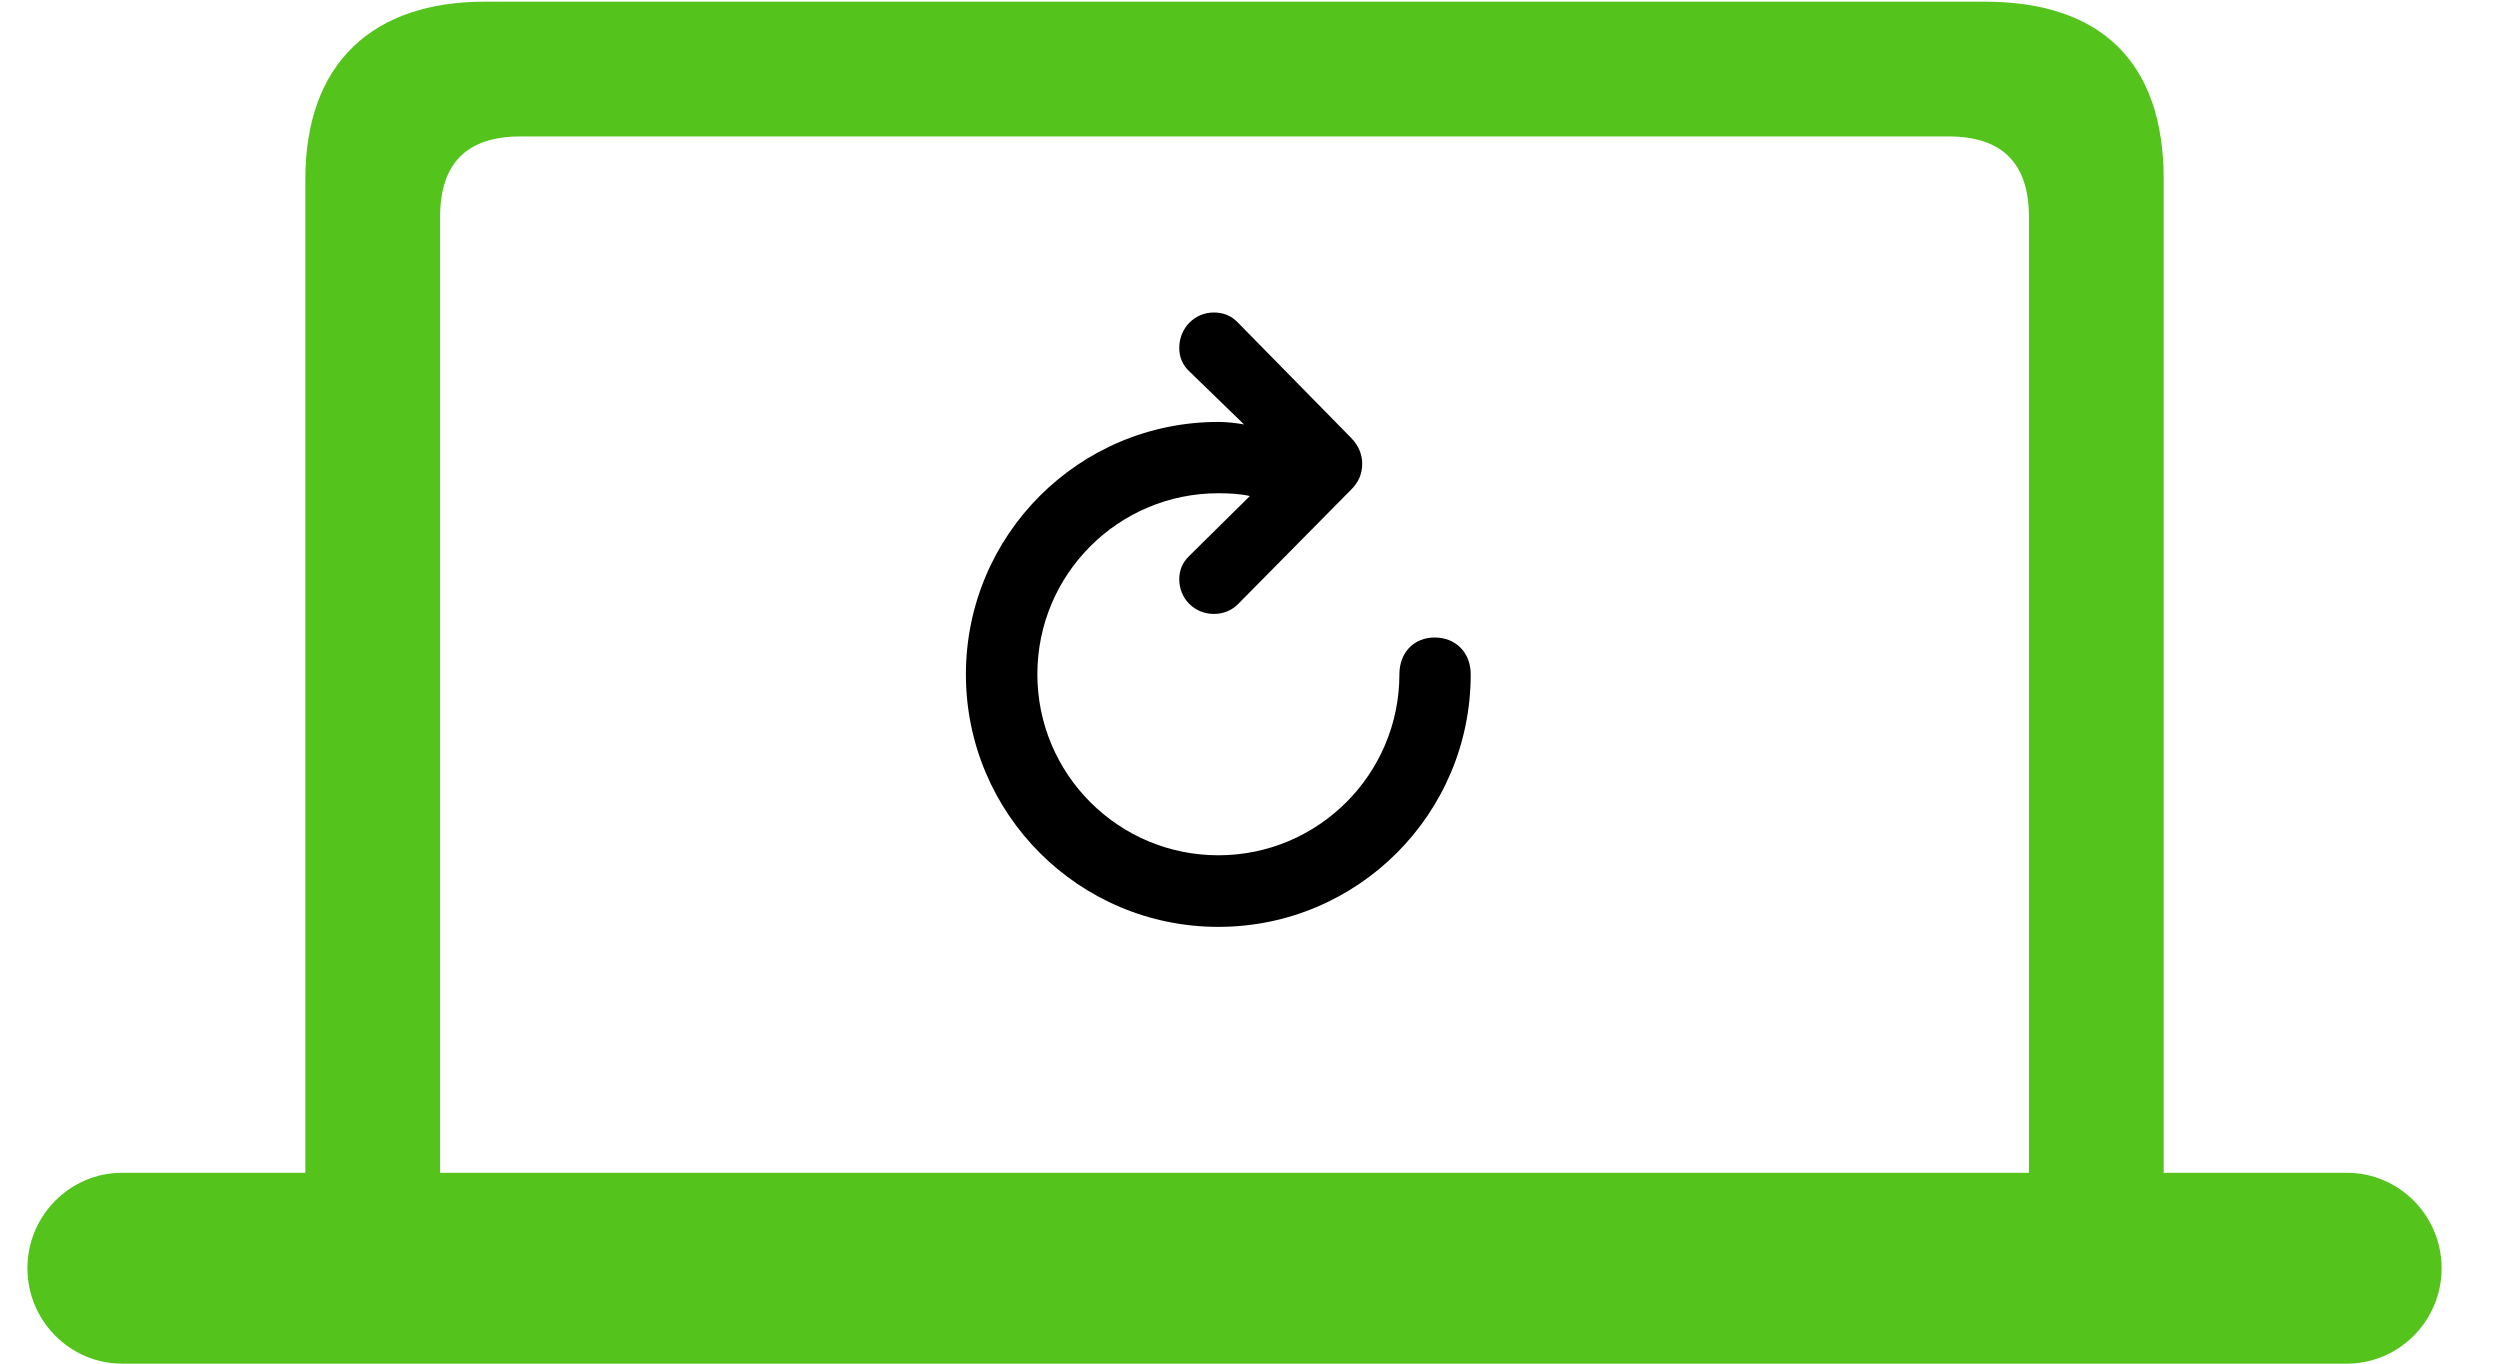
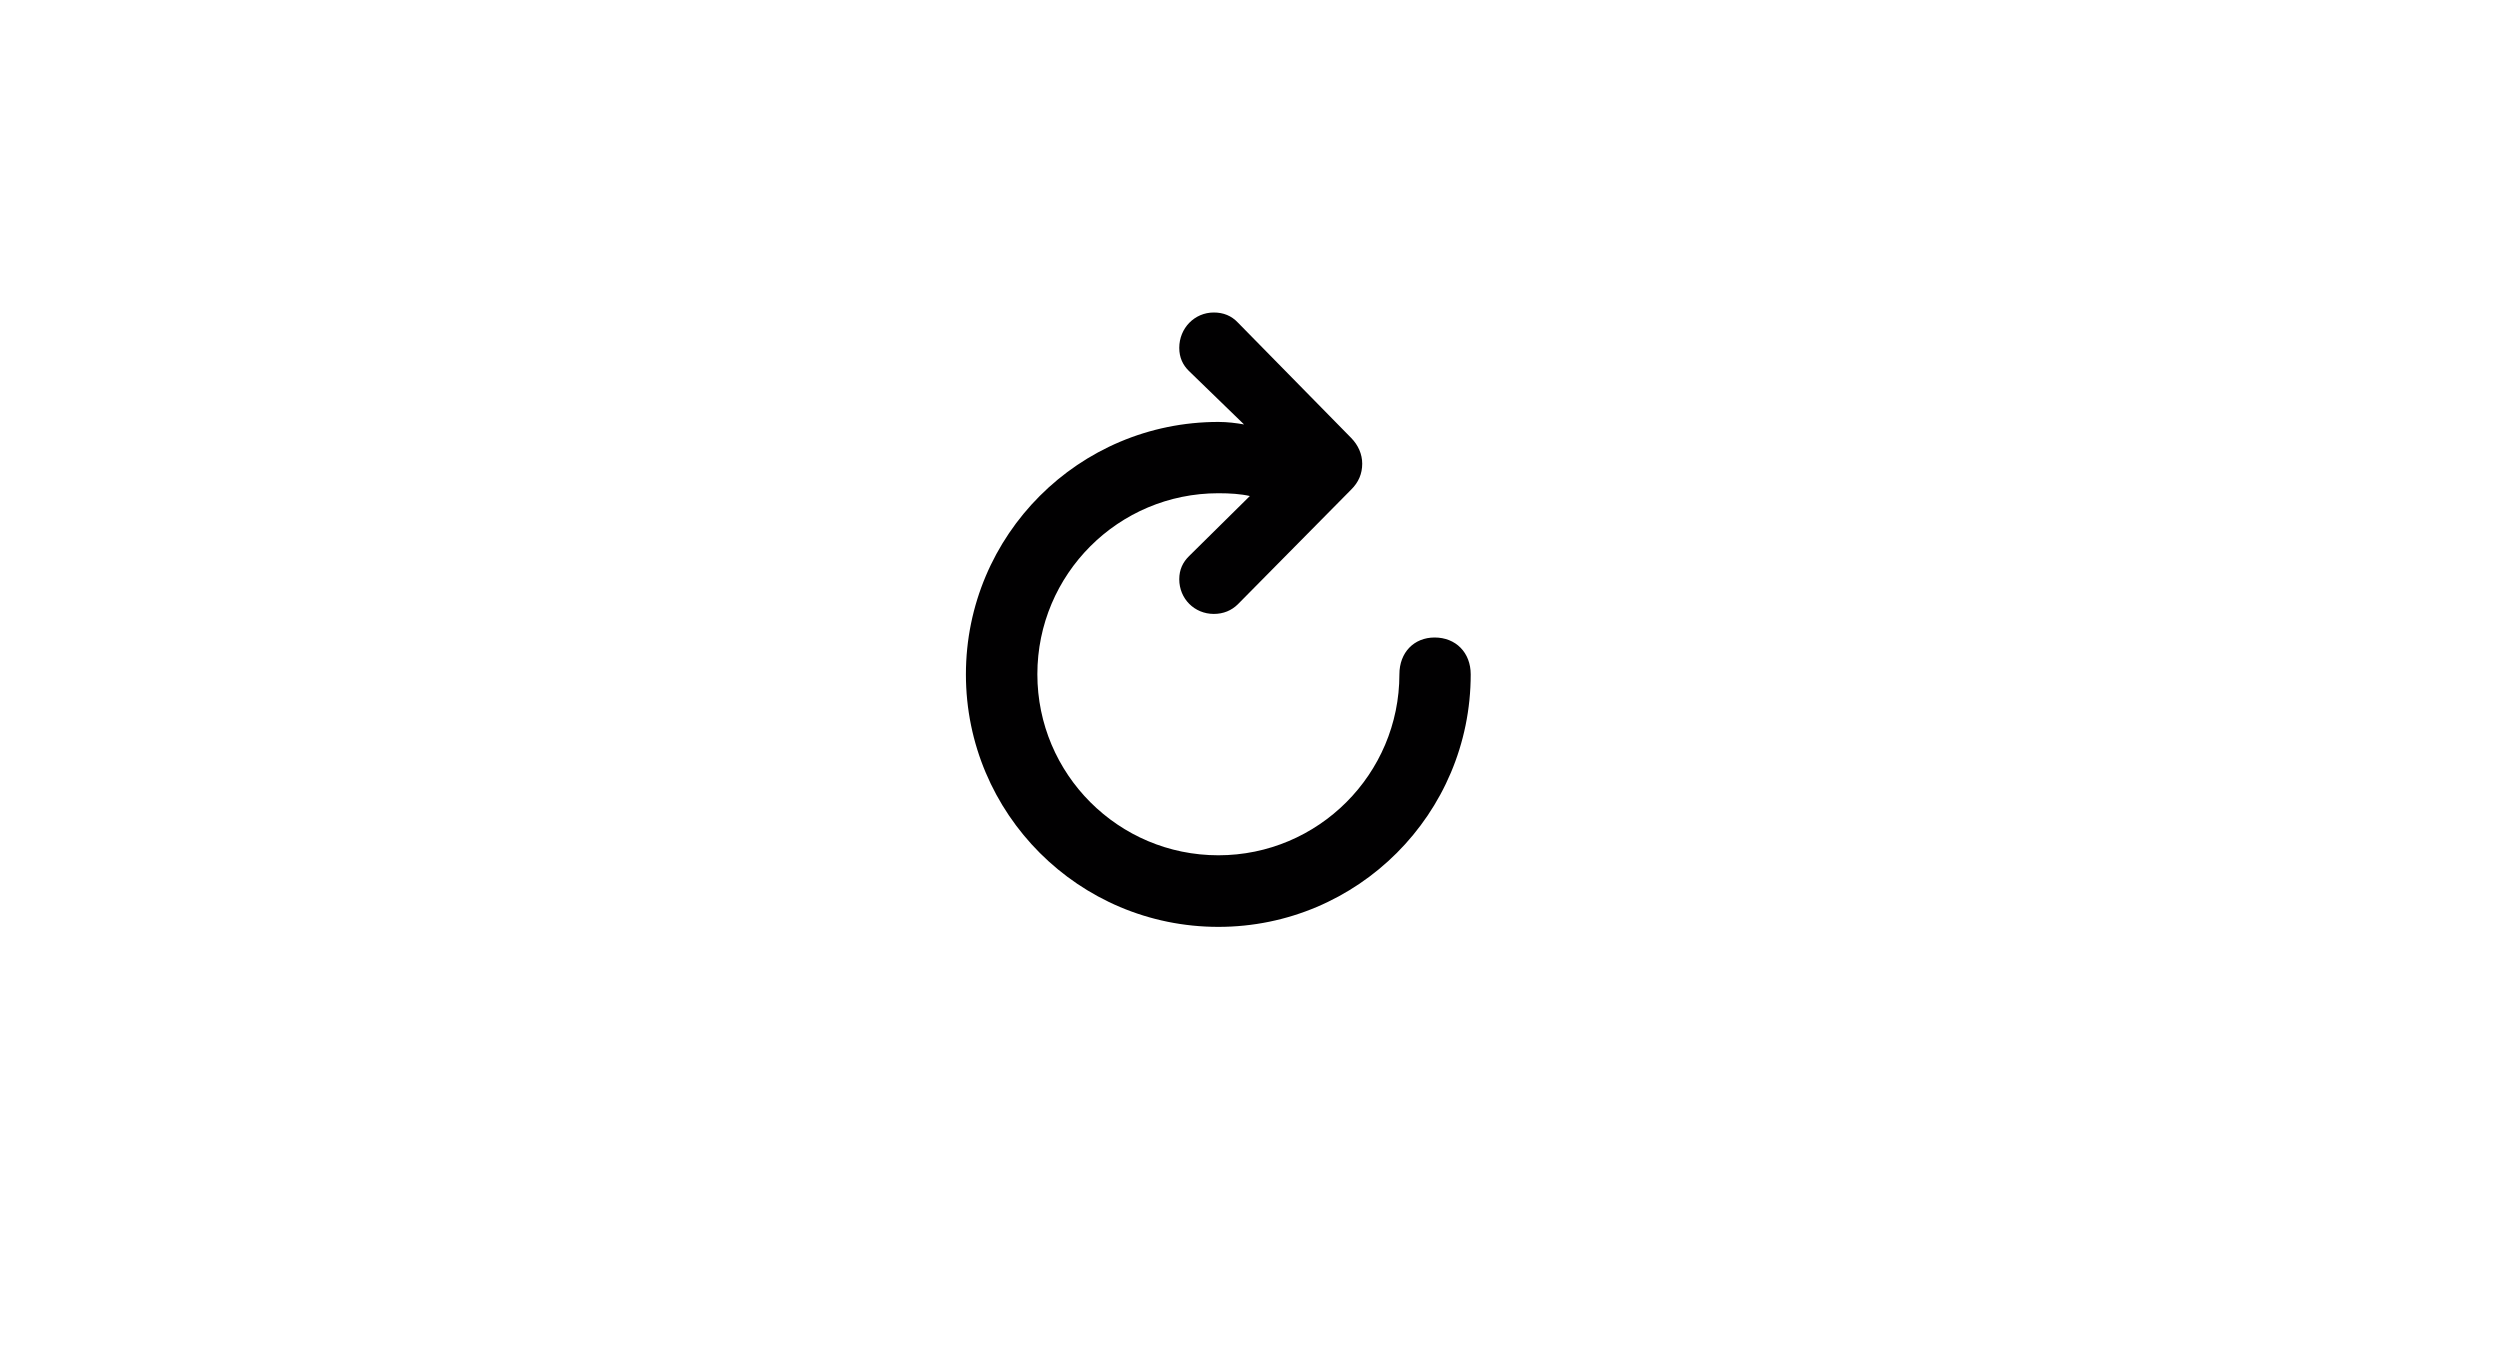
<svg xmlns="http://www.w3.org/2000/svg" width="88" height="48" viewBox="0 0 88 48" fill="none">
  <g clip-path="url(#clip0_312_1462)">
-     <path d="M0.965 44.641C0.965 46.497 2.468 48 4.295 48H82.615C84.442 48 85.945 46.497 85.945 44.641C85.945 42.785 84.442 41.282 82.615 41.282H76.162V6.306C76.162 2.18 73.952 0.059 69.856 0.059H17.053C13.164 0.059 10.748 2.18 10.748 6.306V41.282H4.295C2.468 41.282 0.965 42.785 0.965 44.641ZM15.492 41.282V7.632C15.492 5.746 16.435 4.803 18.32 4.803H68.589C70.475 4.803 71.418 5.746 71.418 7.632V41.282H15.492Z" fill="#54C41D" />
    <path d="M34 23.739C34 28.646 37.975 32.626 42.887 32.626C47.794 32.626 51.769 28.646 51.769 23.739C51.769 22.968 51.241 22.44 50.499 22.44C49.772 22.44 49.259 22.968 49.259 23.734C49.259 27.25 46.402 30.106 42.887 30.106C39.366 30.106 36.515 27.25 36.515 23.734C36.515 20.214 39.366 17.362 42.887 17.362C43.297 17.362 43.678 17.387 43.995 17.46L41.856 19.574C41.637 19.789 41.51 20.048 41.51 20.39C41.51 21.078 42.047 21.61 42.726 21.61C43.067 21.61 43.351 21.488 43.57 21.273L47.56 17.235C47.823 16.977 47.95 16.674 47.95 16.322C47.95 15.99 47.813 15.673 47.56 15.414L43.575 11.356C43.351 11.117 43.067 11 42.726 11C42.047 11 41.51 11.552 41.51 12.245C41.51 12.587 41.637 12.851 41.852 13.06L43.79 14.94C43.517 14.892 43.209 14.852 42.887 14.852C37.975 14.852 34 18.832 34 23.739Z" fill="#010001" />
  </g>
  <defs>
    <clipPath id="clip0_312_1462">
      <rect width="86.07" height="48" fill="white" transform="translate(0.965)" />
    </clipPath>
  </defs>
</svg>